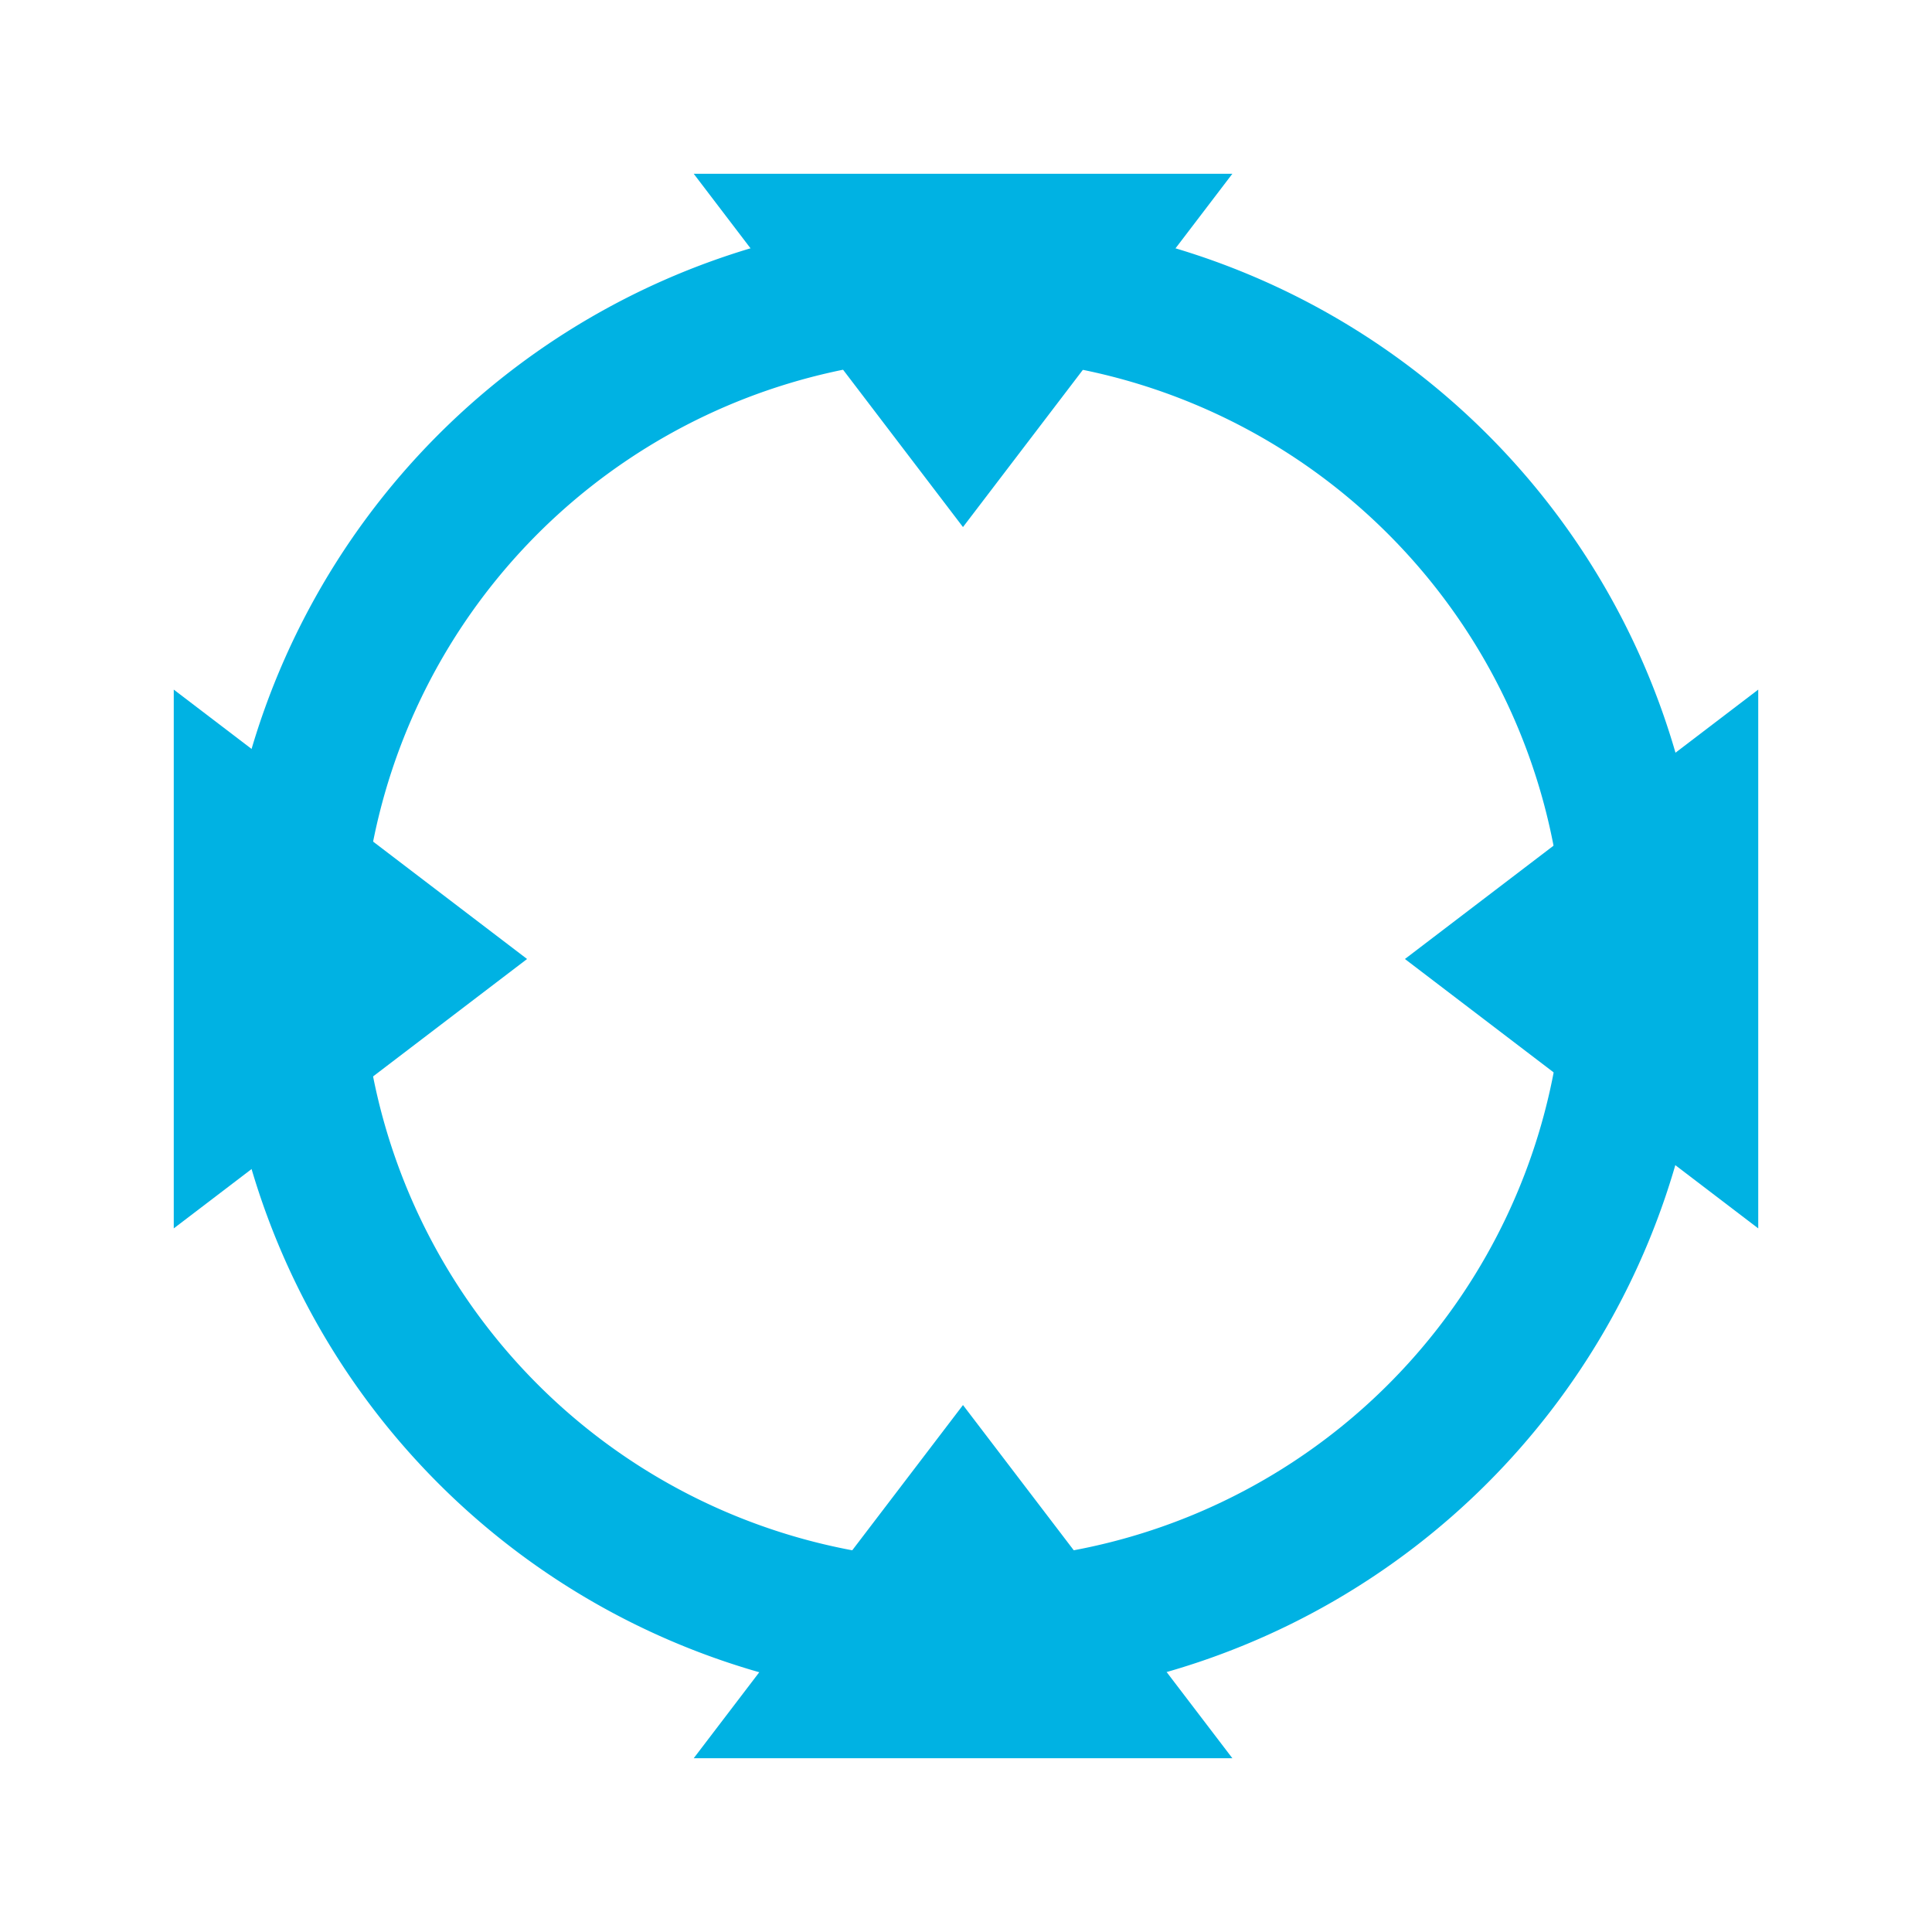
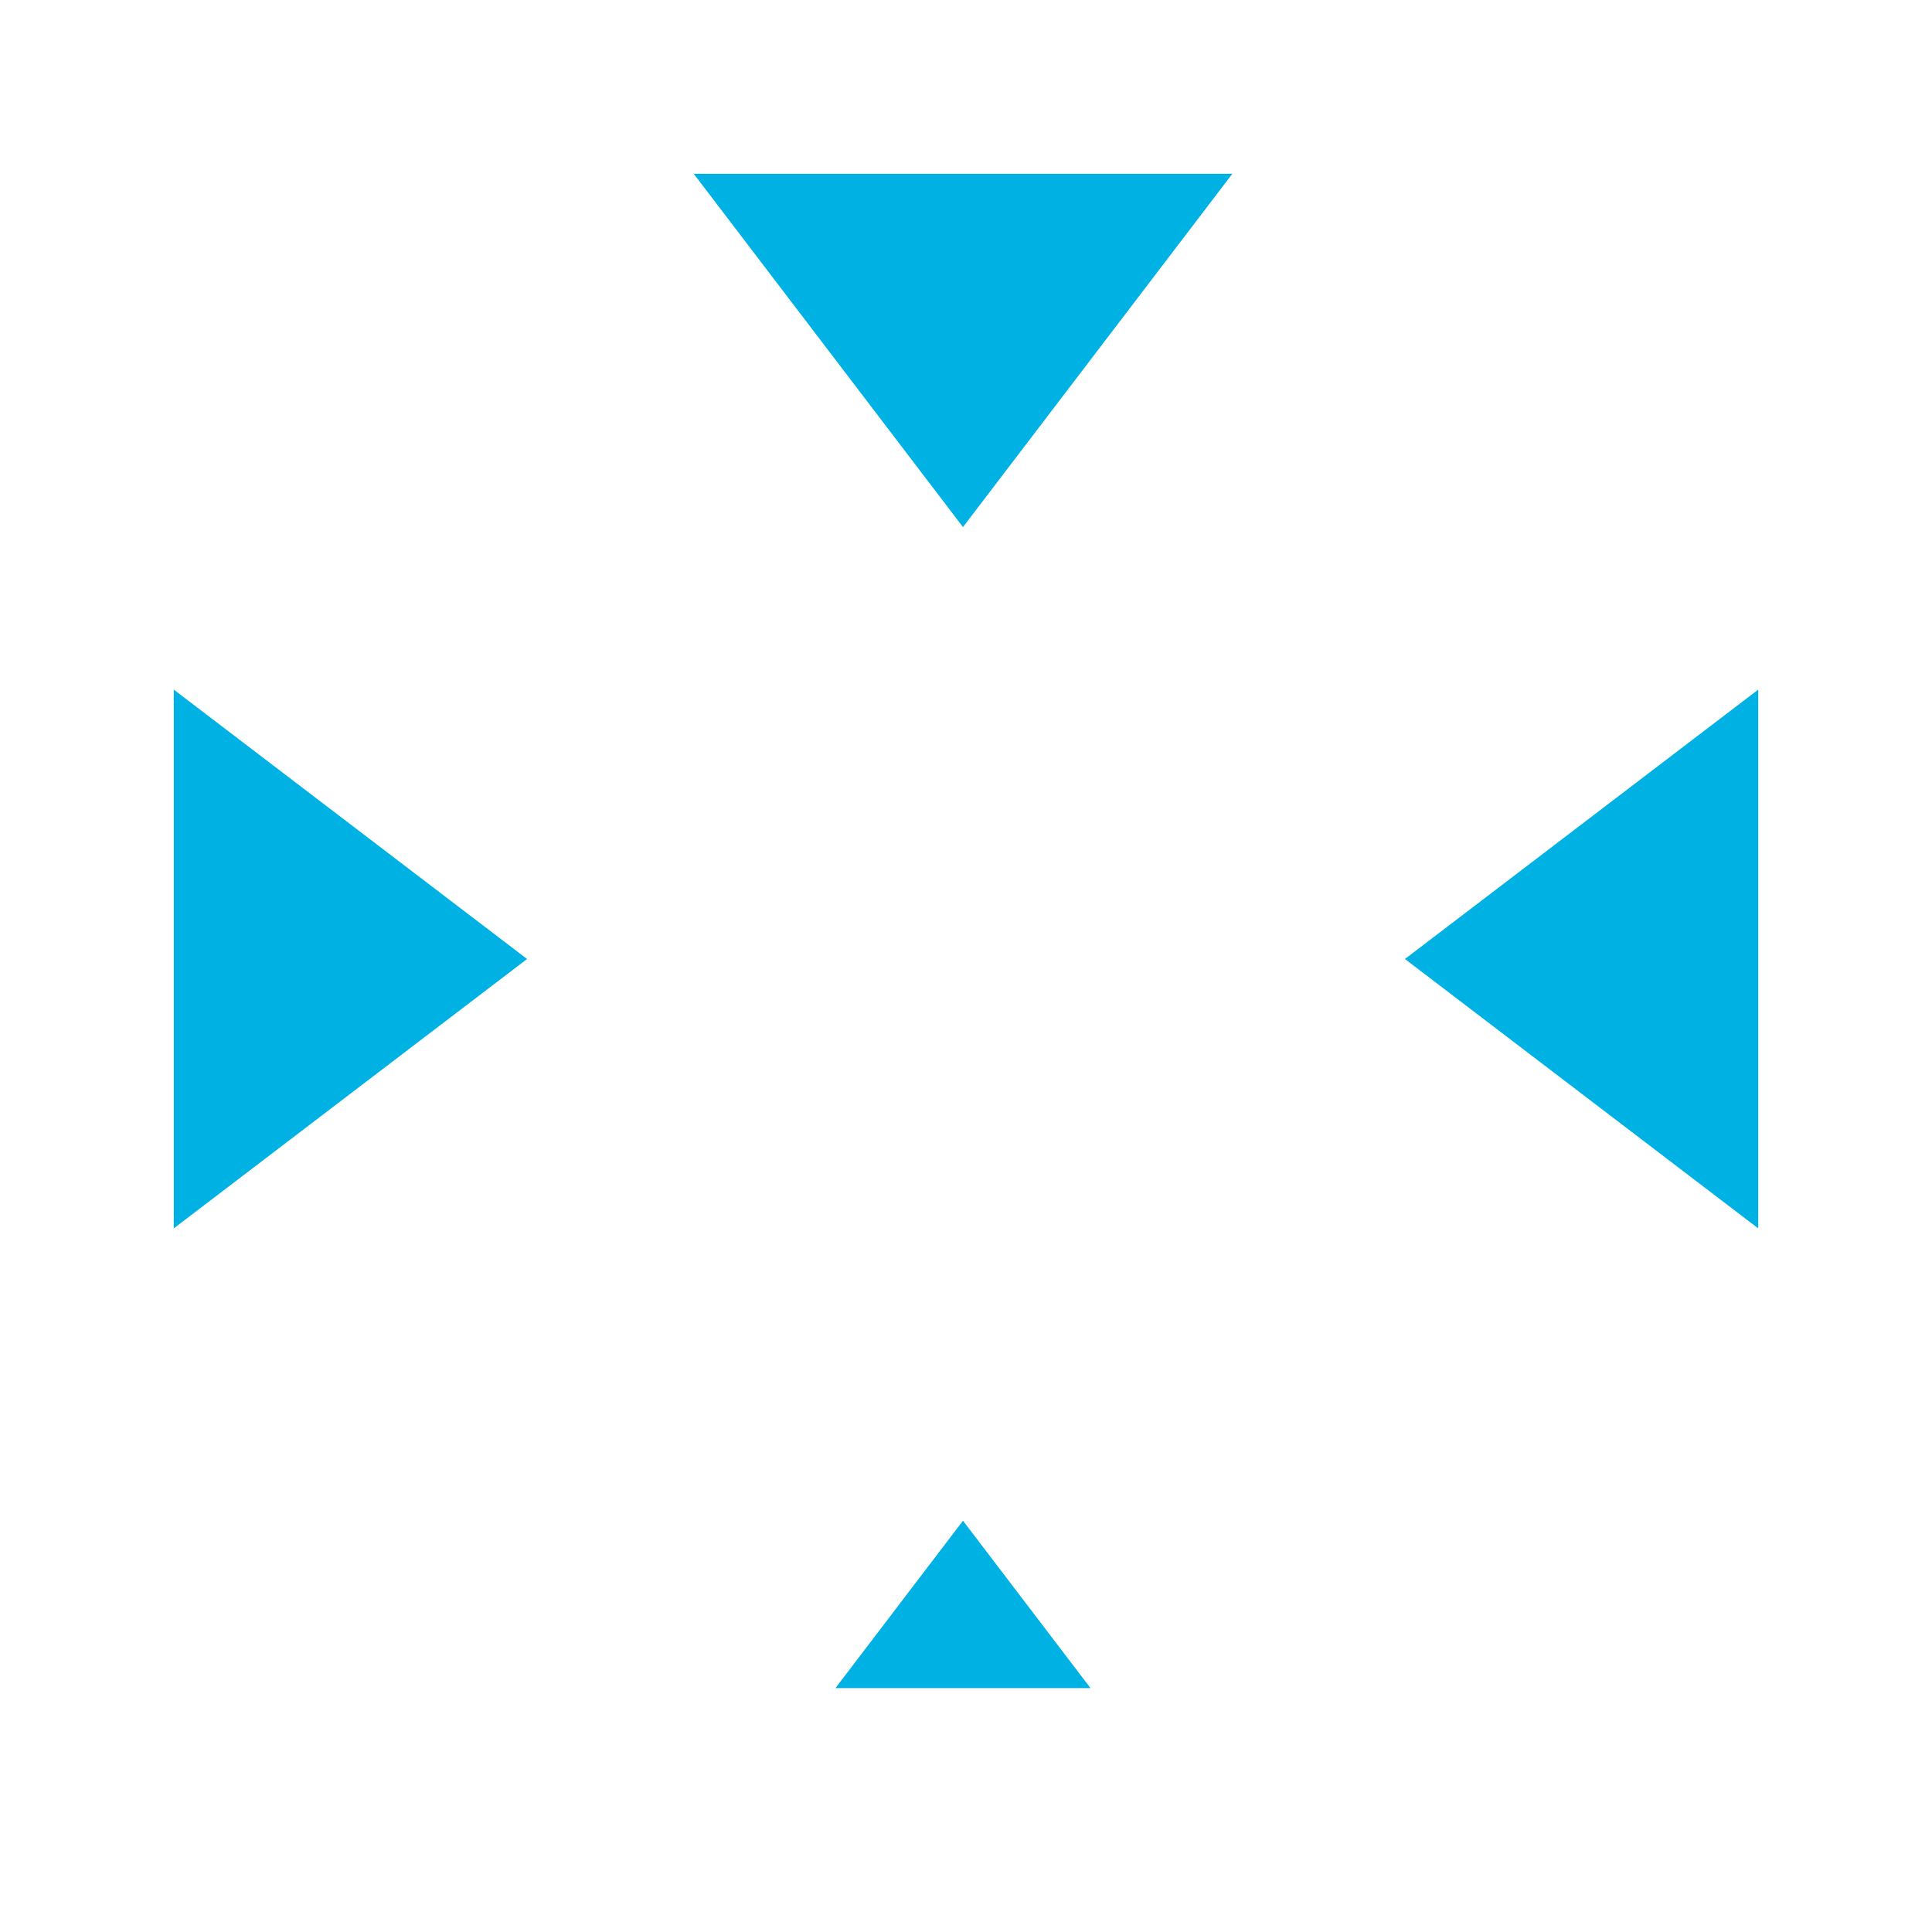
<svg xmlns="http://www.w3.org/2000/svg" viewBox="0 0 160 160" data-sanitized-data-name="Layer 1" data-name="Layer 1" id="Layer_1">
  <defs>
    <style>.cls-1{fill:#00b2e3;}</style>
  </defs>
-   <path d="M79.75,140.85a61.43,61.43,0,1,1,61.43-61.43A61.5,61.5,0,0,1,79.75,140.85Zm0-111.23a49.81,49.81,0,1,0,49.81,49.8A49.86,49.86,0,0,0,79.75,29.62Z" class="cls-1" />
  <polygon points="79.75 34.06 90.31 20.2 69.19 20.2 79.75 34.06" class="cls-1" />
  <polygon points="79.75 43.65 57.45 14.39 102.06 14.39 79.75 43.65" class="cls-1" />
  <polygon points="79.75 125.94 69.19 139.8 90.31 139.8 79.75 125.94" class="cls-1" />
-   <polygon points="102.06 145.61 57.45 145.61 79.75 116.36 102.06 145.61" class="cls-1" />
  <polygon points="125.94 79.42 139.8 89.98 139.8 68.86 125.94 79.42" class="cls-1" />
  <polygon points="145.61 101.73 116.35 79.42 145.61 57.11 145.61 101.73" class="cls-1" />
  <polygon points="34.06 79.42 20.2 68.86 20.2 89.98 34.06 79.42" class="cls-1" />
  <polygon points="14.39 101.73 14.39 57.11 43.65 79.42 14.39 101.73" class="cls-1" />
</svg>